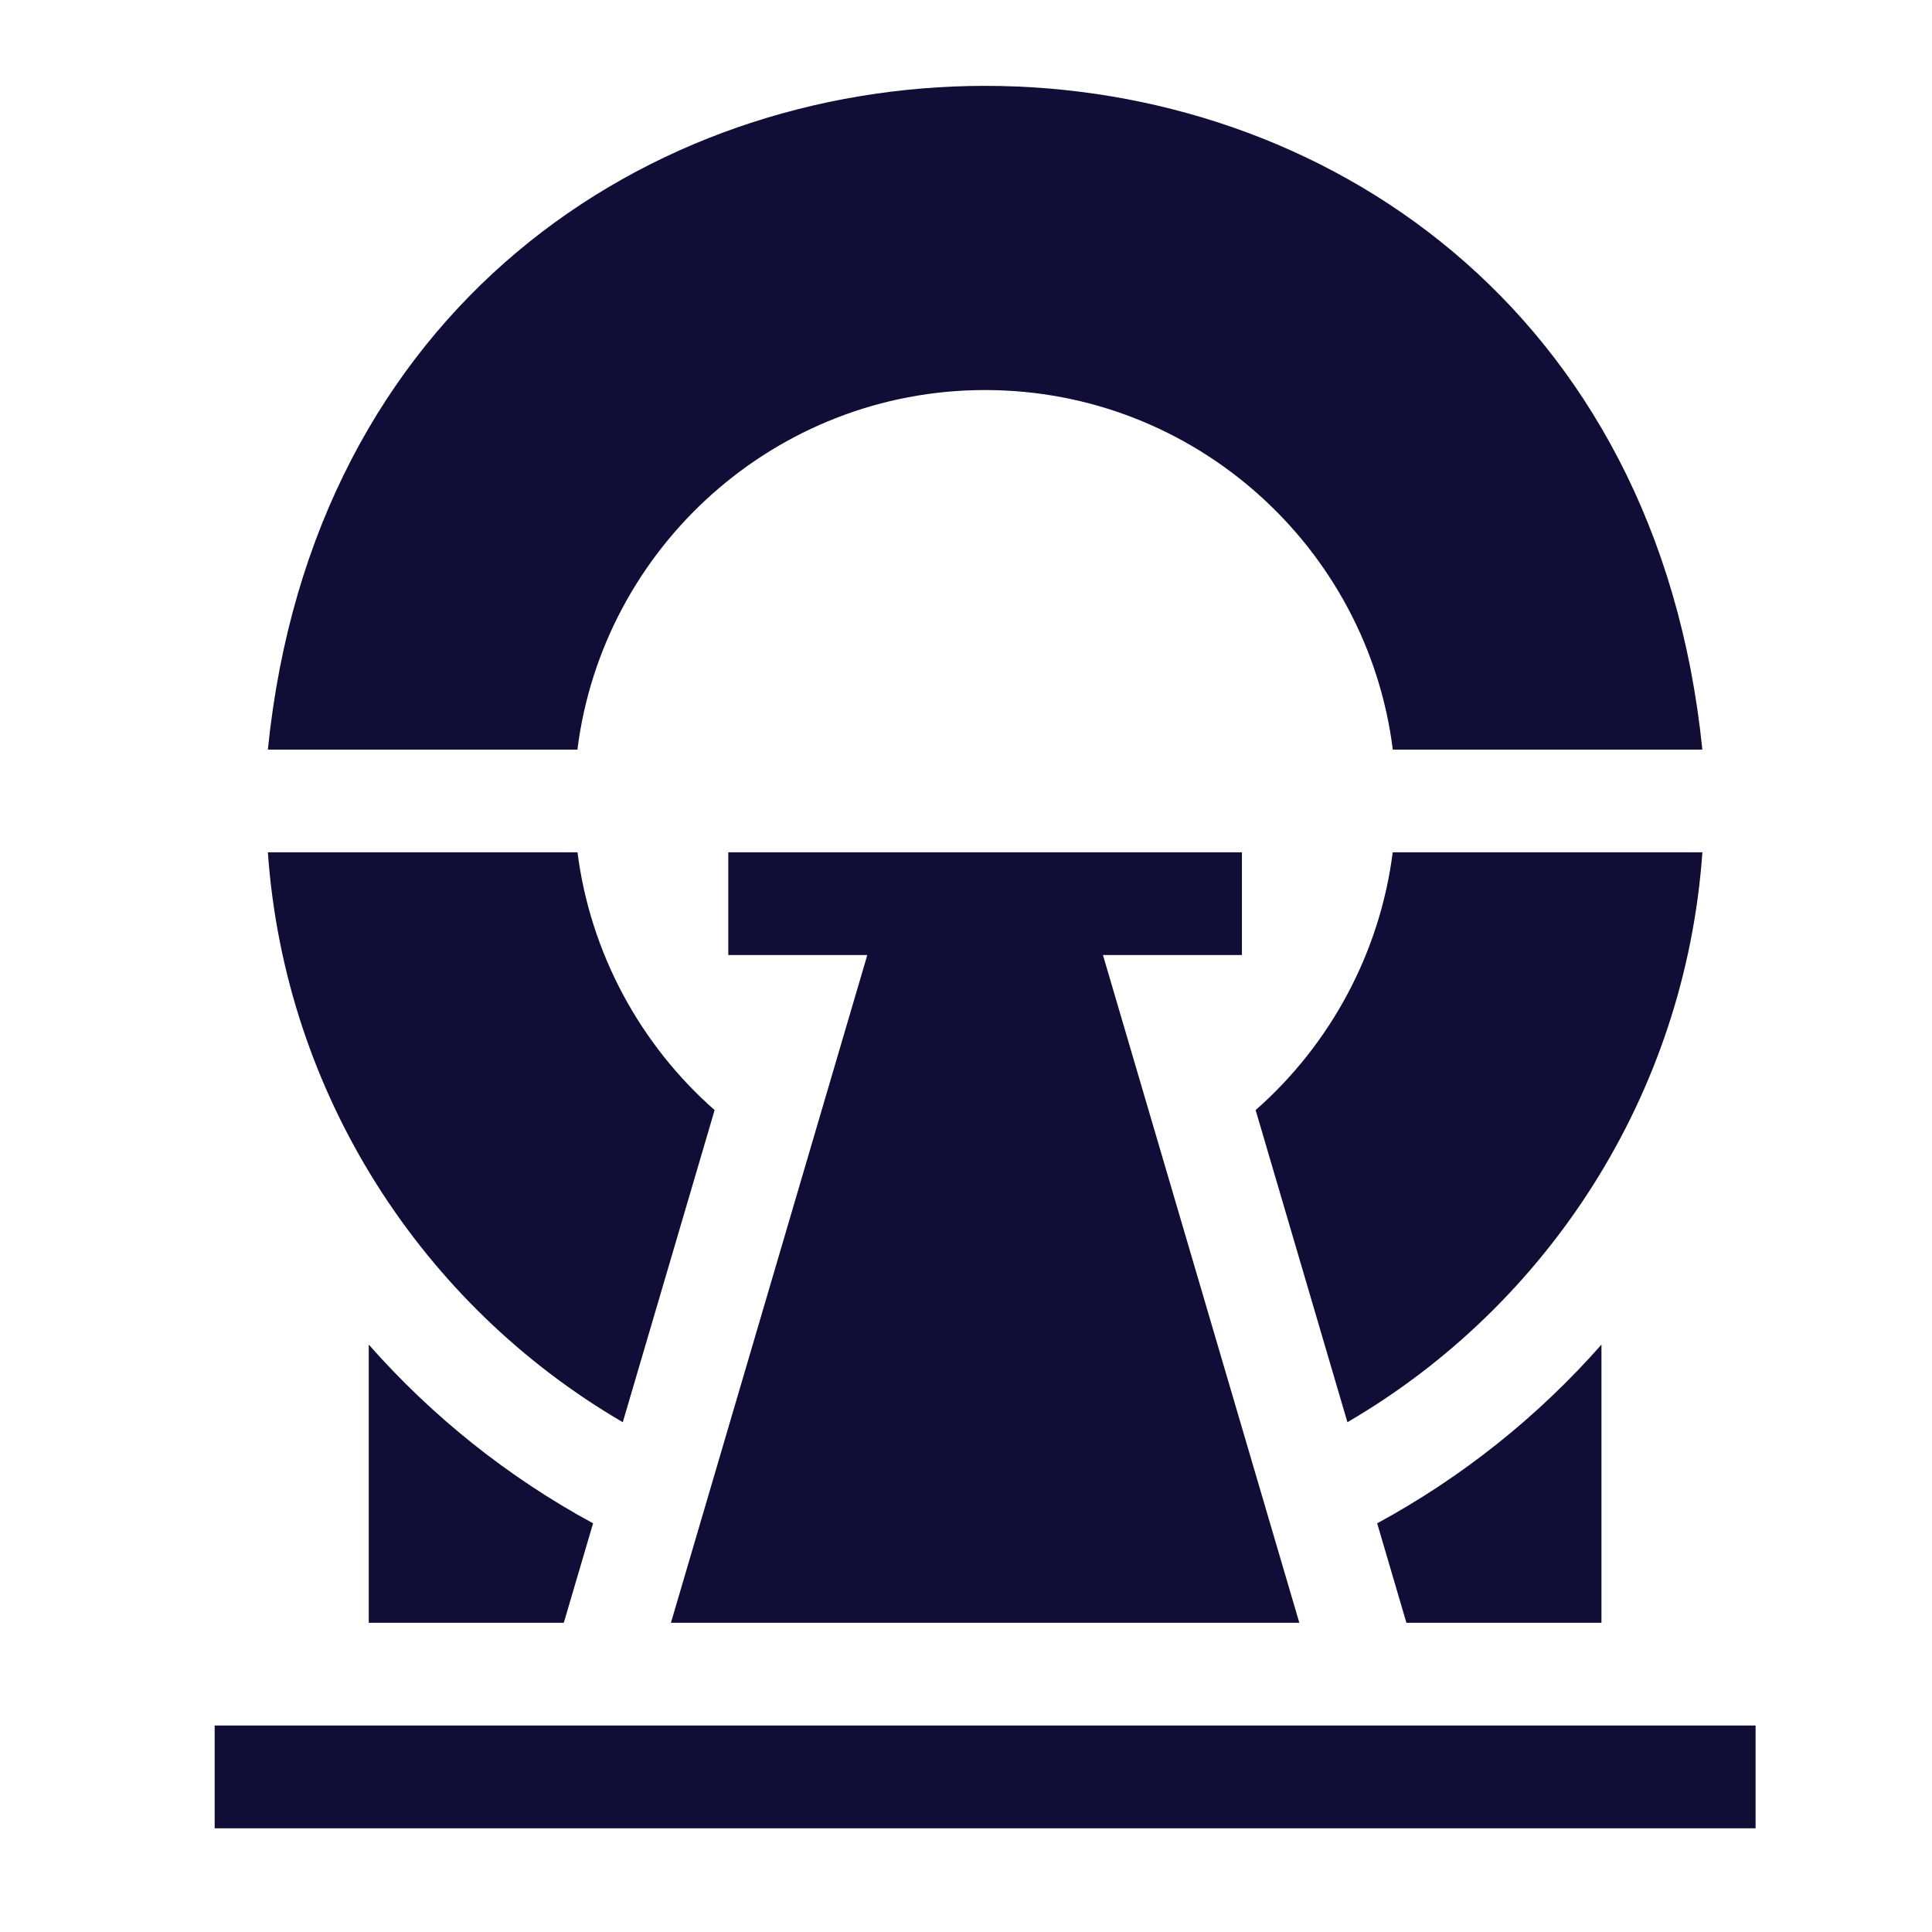
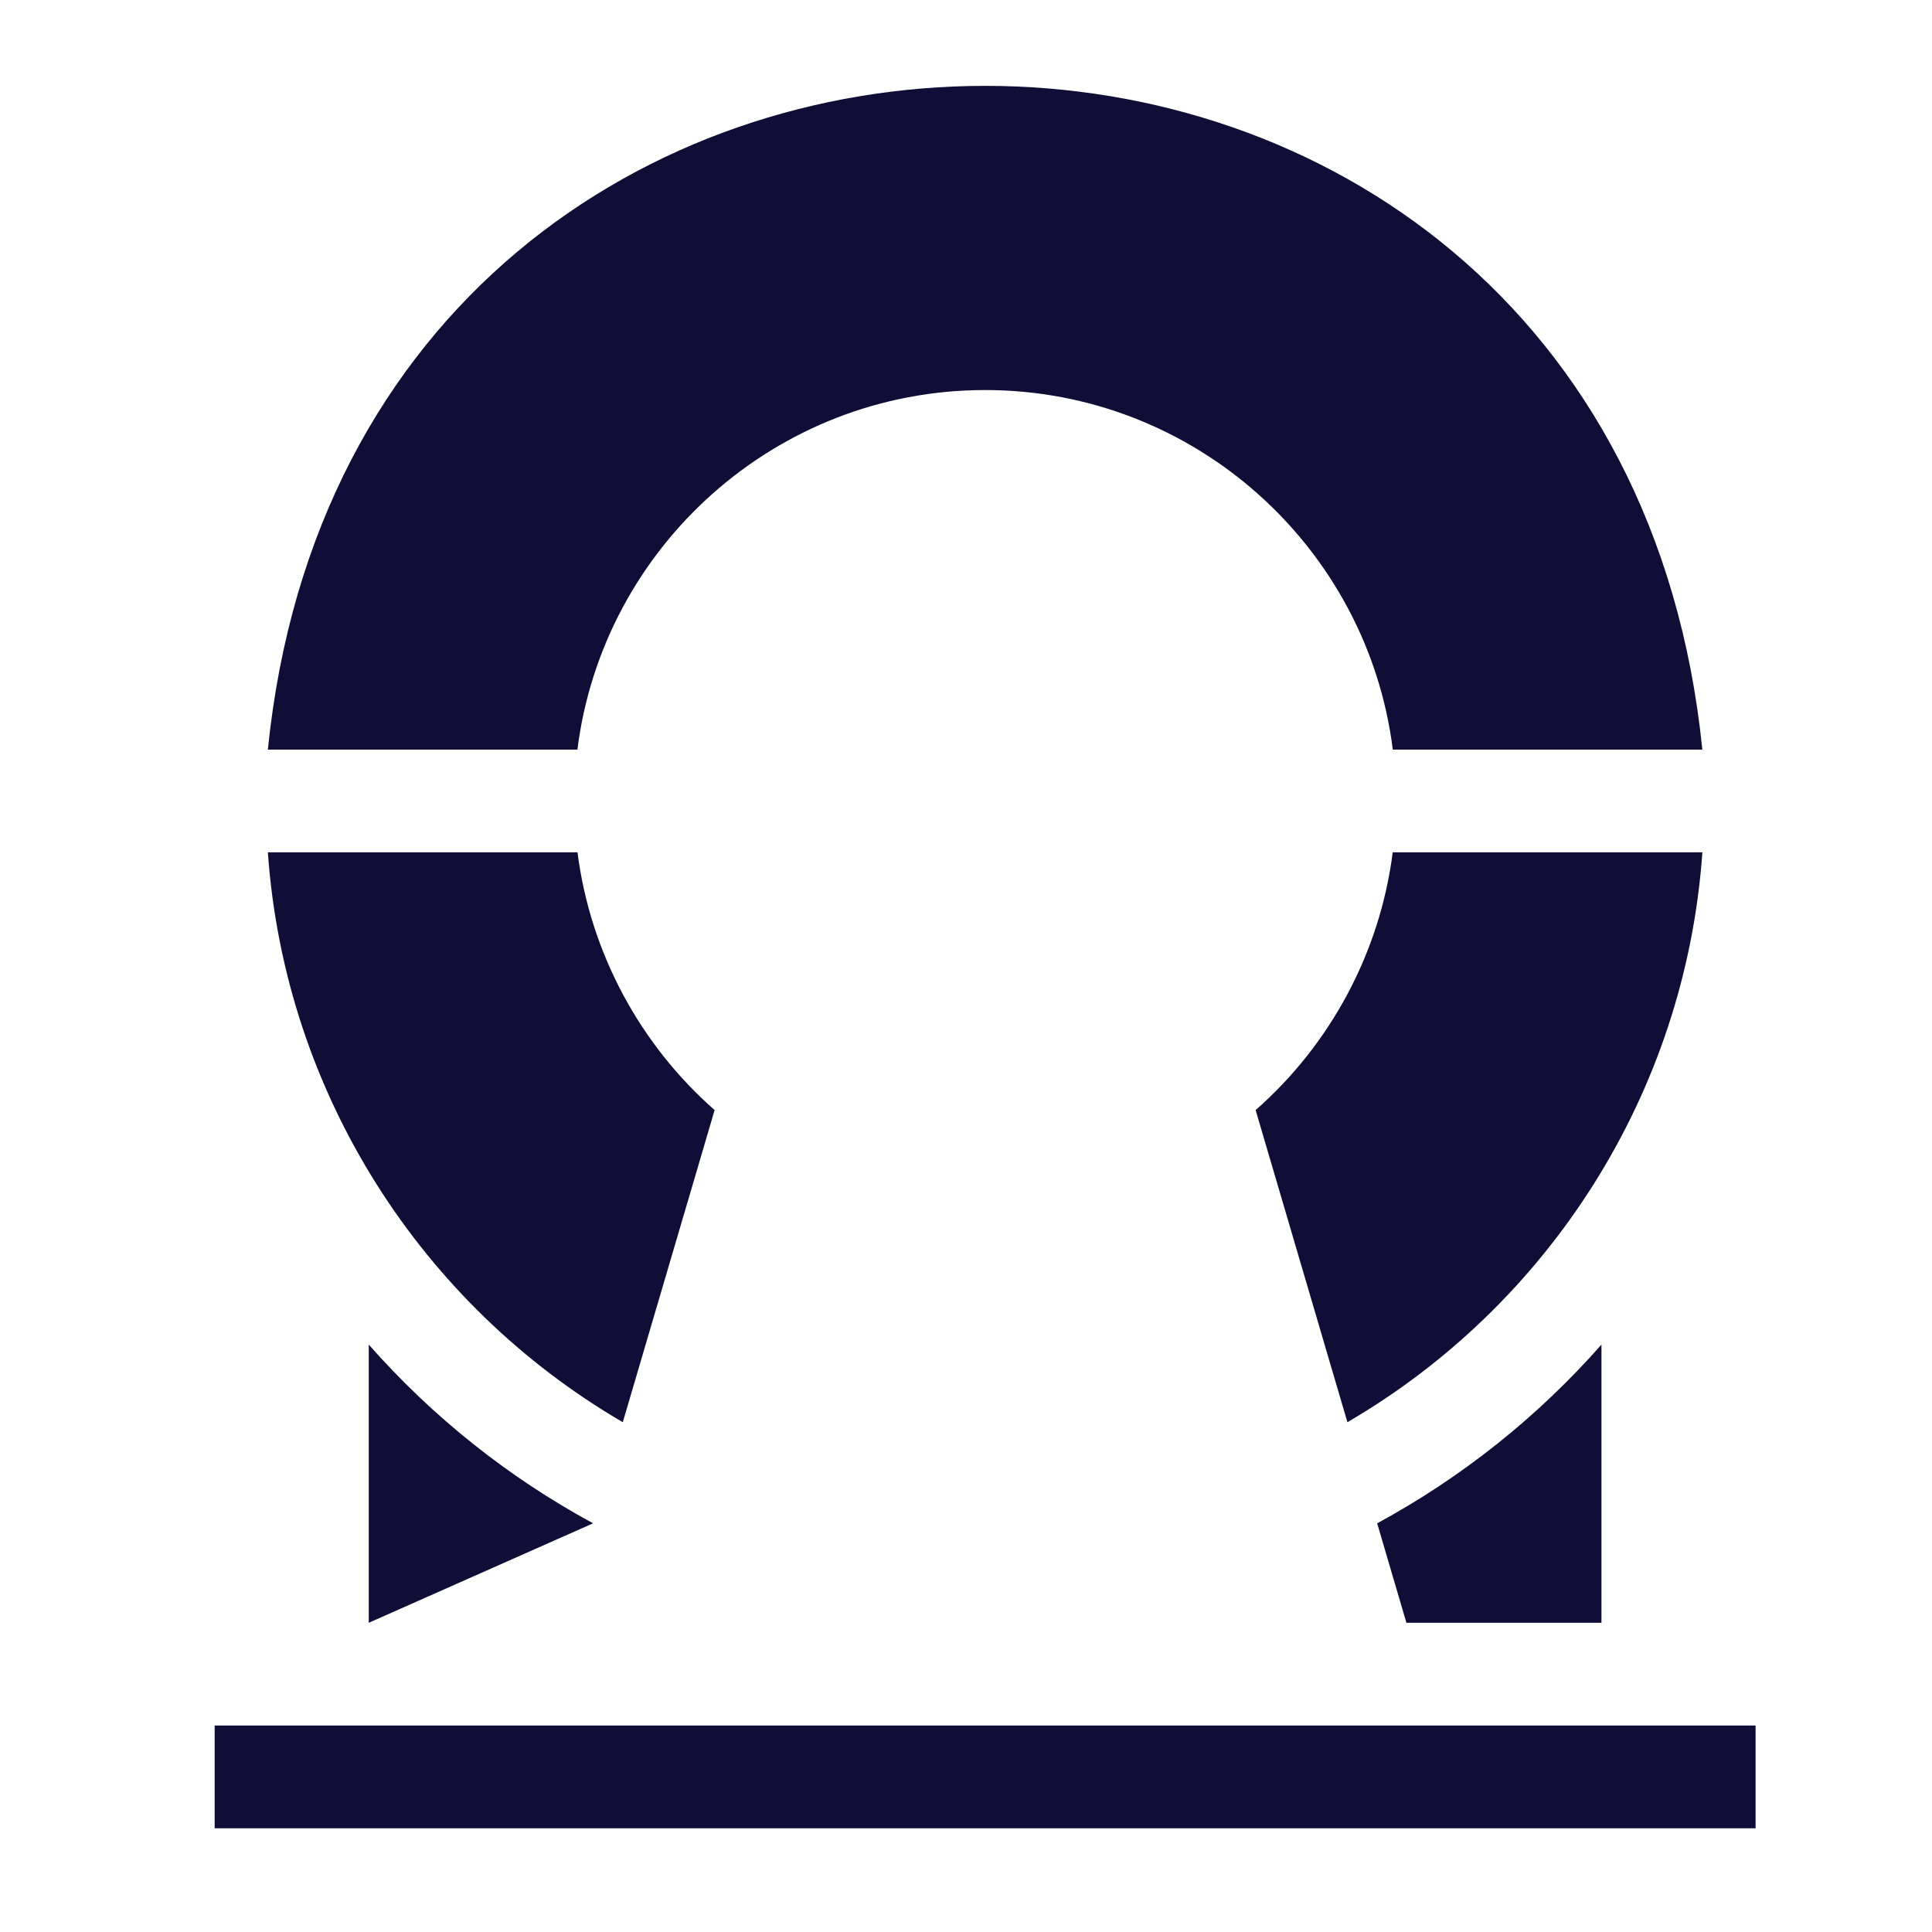
<svg xmlns="http://www.w3.org/2000/svg" width="45" height="45" viewBox="0 0 45 45" fill="none">
  <path d="M14.506 33.126L16.645 25.856C14.9 24.322 13.748 22.183 13.451 19.852H6.239C6.637 25.497 9.843 30.407 14.506 33.126Z" fill="#100E36" />
  <path d="M32.439 19.852C32.143 22.183 30.991 24.322 29.246 25.856L31.384 33.126C36.044 30.409 39.253 25.502 39.652 19.852H32.439Z" fill="#100E36" />
  <path d="M22.945 9.085C27.817 9.085 31.851 12.745 32.441 17.46H39.651C37.56 -3.161 8.323 -3.146 6.239 17.46H13.449C14.04 12.745 18.073 9.085 22.945 9.085Z" fill="#100E36" />
-   <path d="M30.264 37.798L25.69 22.245H28.927V19.852H16.963V22.245H20.201L15.627 37.798H30.264Z" fill="#100E36" />
  <path d="M32.758 37.798H37.301V31.318C35.816 33.004 34.05 34.41 32.077 35.481L32.758 37.798Z" fill="#100E36" />
-   <path d="M8.589 31.318V37.798H13.132L13.814 35.481C11.84 34.41 10.075 33.004 8.589 31.318Z" fill="#100E36" />
+   <path d="M8.589 31.318V37.798L13.814 35.481C11.84 34.41 10.075 33.004 8.589 31.318Z" fill="#100E36" />
  <path d="M5 40.191V42.584H40.891V40.191C28.951 40.191 16.973 40.191 5 40.191Z" fill="#100E36" />
</svg>